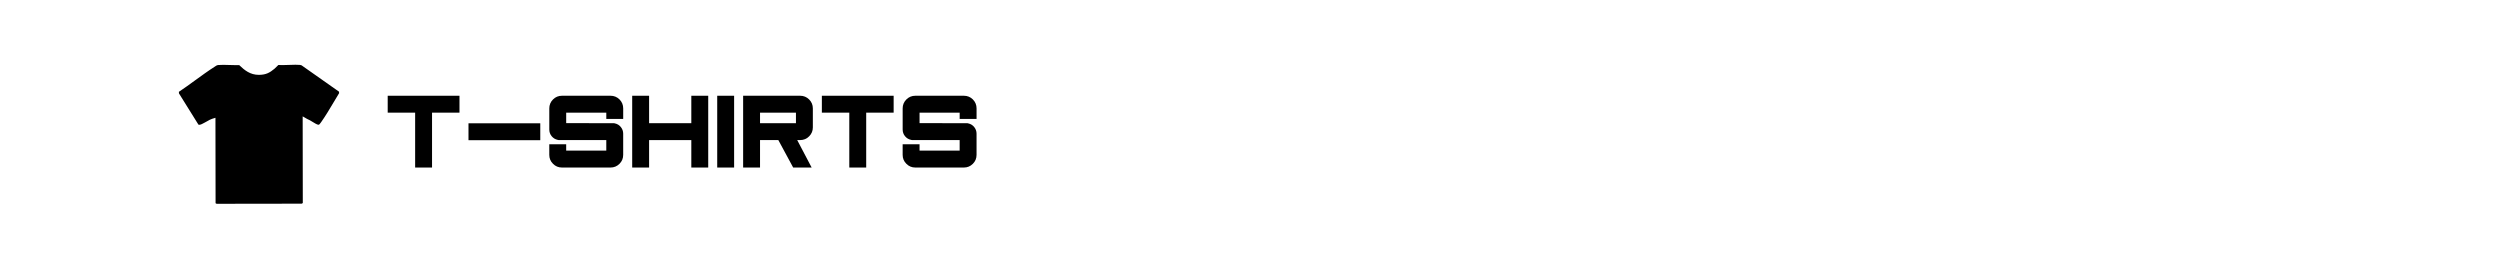
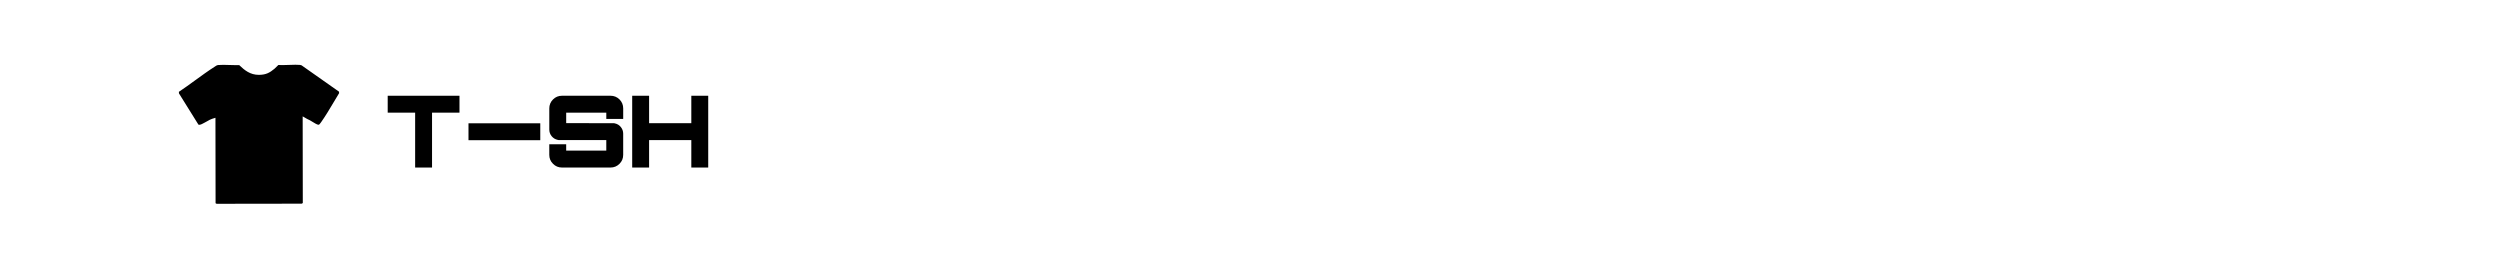
<svg xmlns="http://www.w3.org/2000/svg" id="uuid-db15cbd6-0ea2-4612-953e-837569536b3f" data-name="Layer 10" viewBox="0 0 4709.22 512">
  <g>
    <path d="M865.52,180.36v31.83h-51.69v103.39h-31.83v-103.39h-51.69v-31.83h135.22Z" />
-     <path d="M882.49,232.25h135.22v31.83h-135.22v-31.83Z" />
+     <path d="M882.49,232.25h135.22v31.83h-135.22v-31.83" />
    <path d="M1173.89,291.73c0,6.59-2.31,12.2-6.94,16.82-4.69,4.69-10.33,7.03-16.91,7.03h-91.51c-6.59,0-12.2-2.34-16.82-7.03-4.69-4.62-7.03-10.23-7.03-16.82v-19.96h31.83v11.97h75.55v-19.86l-90.08-.09-1.71-.38c-4.56-1.01-8.3-3.33-11.21-6.94-2.92-3.61-4.37-7.79-4.37-12.54v-39.72c0-6.59,2.34-12.23,7.03-16.91,4.62-4.62,10.23-6.94,16.82-6.94h91.51c6.59,0,12.23,2.31,16.91,6.94,4.62,4.69,6.94,10.33,6.94,16.91v19.86h-31.83v-11.88h-75.55v19.77l90.08.1,1.71.38c4.62,1.01,8.36,3.33,11.21,6.94,2.91,3.61,4.37,7.76,4.37,12.45v39.91Z" />
    <path d="M1334.06,180.36v135.22h-31.83v-51.69h-79.54v51.69h-31.83v-135.22h31.83v51.69h79.54v-51.69h31.83Z" />
-     <path d="M1351.02,180.36h31.83v135.22h-31.83v-135.22Z" />
-     <path d="M1528.87,315.58h-34.78l-27.94-51.69h-34.49v51.69h-31.83v-135.22h107.38c6.59,0,12.23,2.31,16.91,6.94,4.69,4.69,7.03,10.33,7.03,16.91v35.82c0,6.53-2.34,12.13-7.03,16.82-4.69,4.69-10.33,7.03-16.91,7.03h-5.51l27.18,51.69ZM1499.32,212.2h-67.66v19.86h67.66v-19.86Z" />
-     <path d="M1683.34,180.36v31.83h-51.69v103.39h-31.83v-103.39h-51.69v-31.83h135.22Z" />
-     <path d="M1839.52,291.73c0,6.59-2.31,12.2-6.94,16.82-4.69,4.69-10.33,7.03-16.91,7.03h-91.51c-6.59,0-12.2-2.34-16.82-7.03-4.69-4.62-7.03-10.23-7.03-16.82v-19.96h31.83v11.97h75.55v-19.86l-90.08-.09-1.71-.38c-4.56-1.01-8.3-3.33-11.21-6.94-2.92-3.61-4.37-7.79-4.37-12.54v-39.72c0-6.59,2.34-12.23,7.03-16.91,4.62-4.62,10.23-6.94,16.82-6.94h91.51c6.59,0,12.23,2.31,16.91,6.94,4.62,4.69,6.94,10.33,6.94,16.91v19.86h-31.83v-11.88h-75.55v19.77l90.08.1,1.71.38c4.62,1.01,8.36,3.33,11.21,6.94,2.91,3.61,4.37,7.76,4.37,12.45v39.91Z" />
  </g>
  <g id="uuid-bb118119-708a-4ec8-9cbf-0f18d5ae7ade" data-name="Isolation Mode">
    <g id="uuid-da5d0a7e-4b65-4007-b383-c5dfd39cd97f" data-name="t-shirt">
      <path d="M568.08,123.05c-1.1-.4-1.95-.68-2.86-.76-2.56-.23-5.4-.34-8.66-.34-3.96,0-8.12.17-12.14.33-4.13.16-8.39.33-12.55.33-2.75,0-5.21-.07-7.51-.22-.79.68-2.43,2.34-3.46,3.38-1.5,1.52-2.92,2.96-4,3.85-8.89,7.38-15.76,11.16-28.66,11.37-.25,0-.49,0-.74,0-16,0-26.68-8.5-36.87-18.32-1.55.05-3.18.08-4.93.08-4.21,0-8.54-.15-12.72-.3-4.12-.15-8.37-.3-12.44-.3-3.61,0-6.74.12-9.55.36-2.06.18-2.81.67-4.8,1.99-.4.27-.83.55-1.29.84-12.65,8.05-25.26,17.22-37.46,26.09-9.93,7.22-20.2,14.69-30.48,21.55-.05.63.09,1.8.17,2.55.02.16.04.31.05.47l36.6,58.74c.43.25.91.36,1.52.36,2.75,0,6.67-2.18,9.82-3.94.99-.55,1.93-1.07,2.84-1.54,1.07-.54,2.15-1.17,3.3-1.82,2.7-1.55,5.49-3.14,8.64-4.11l5.97-1.83v6.25s.23,154.72.23,154.72c.62.42,1.48.87,2.02,1.05h.41s159.44-.23,159.44-.23h.34c.57-.17,1.51-.7,2.08-1.17l-.23-155.27v-8.01s6.93,4,6.93,4l1.48.85c3.26,1.24,6.79,3.42,10.21,5.52,3.65,2.25,7.43,4.57,10.08,5.26.4.1.75.15,1.06.15,1.45,0,2.61-1.45,4.75-4.53.22-.32.45-.64.67-.96,8.12-11.5,15.71-24.3,23.05-36.69,3.38-5.7,6.87-11.59,10.35-17.25l-.1-2.85-70.57-49.65Z" />
    </g>
  </g>
</svg>